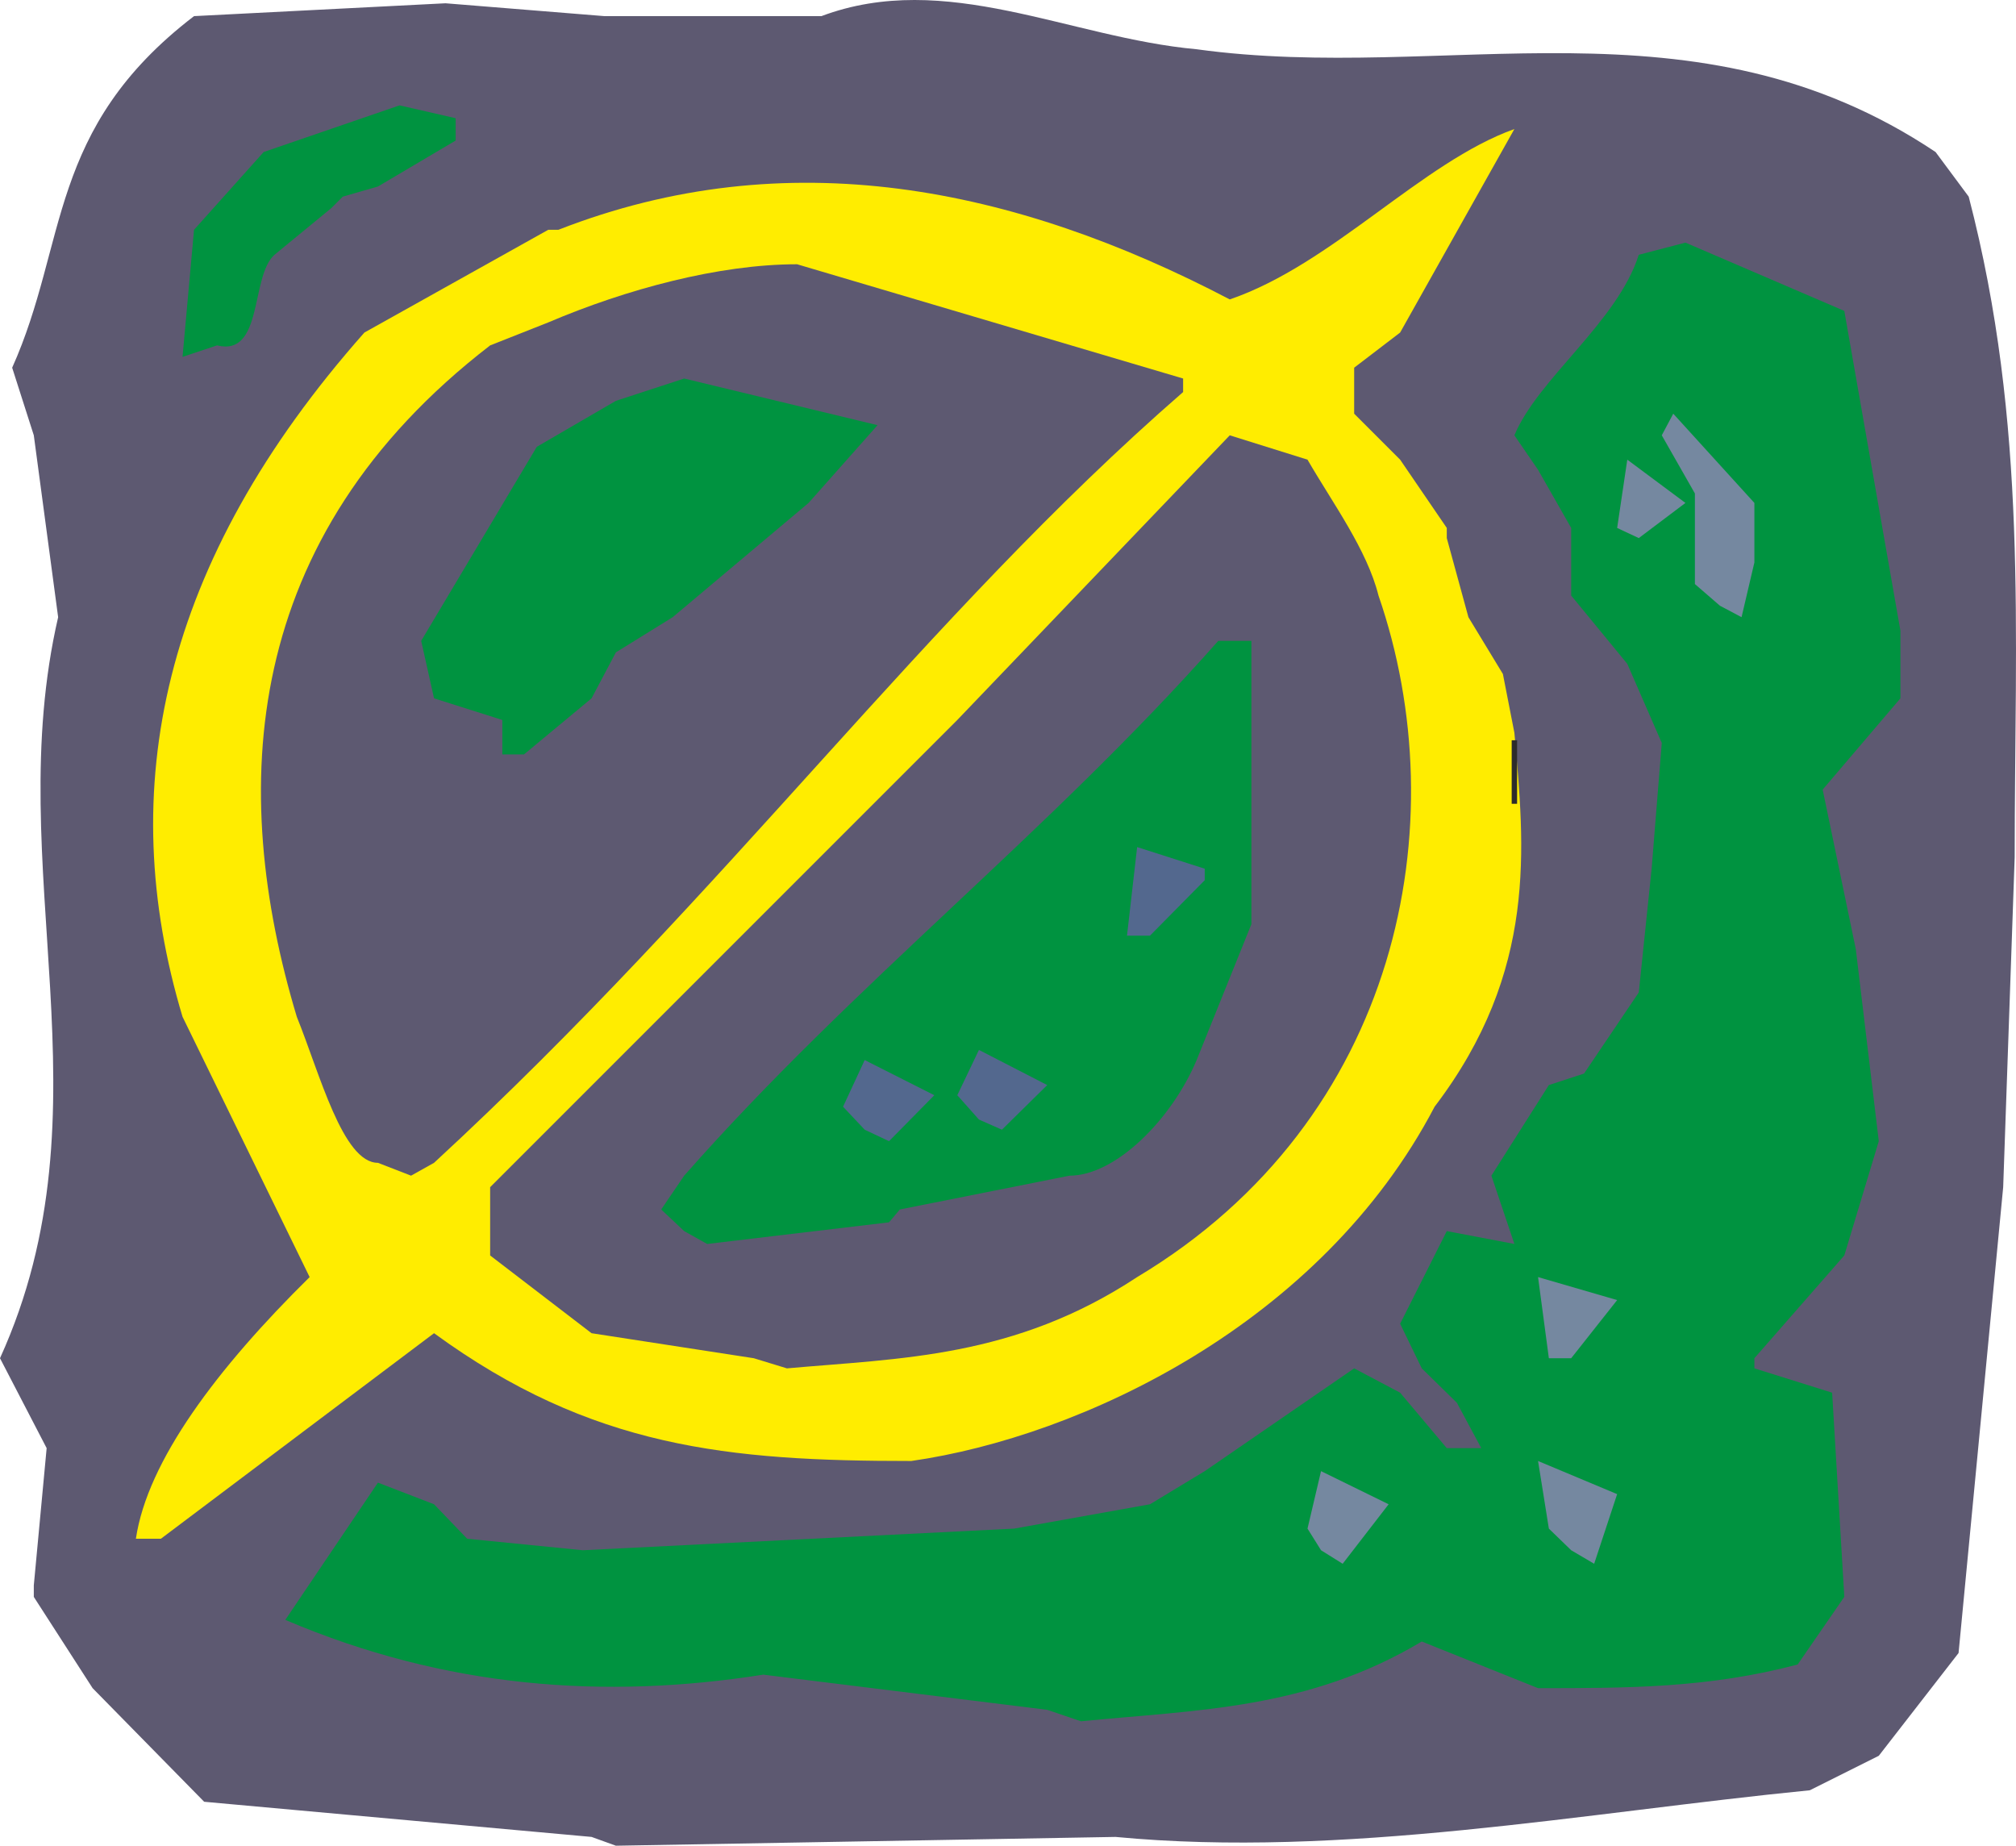
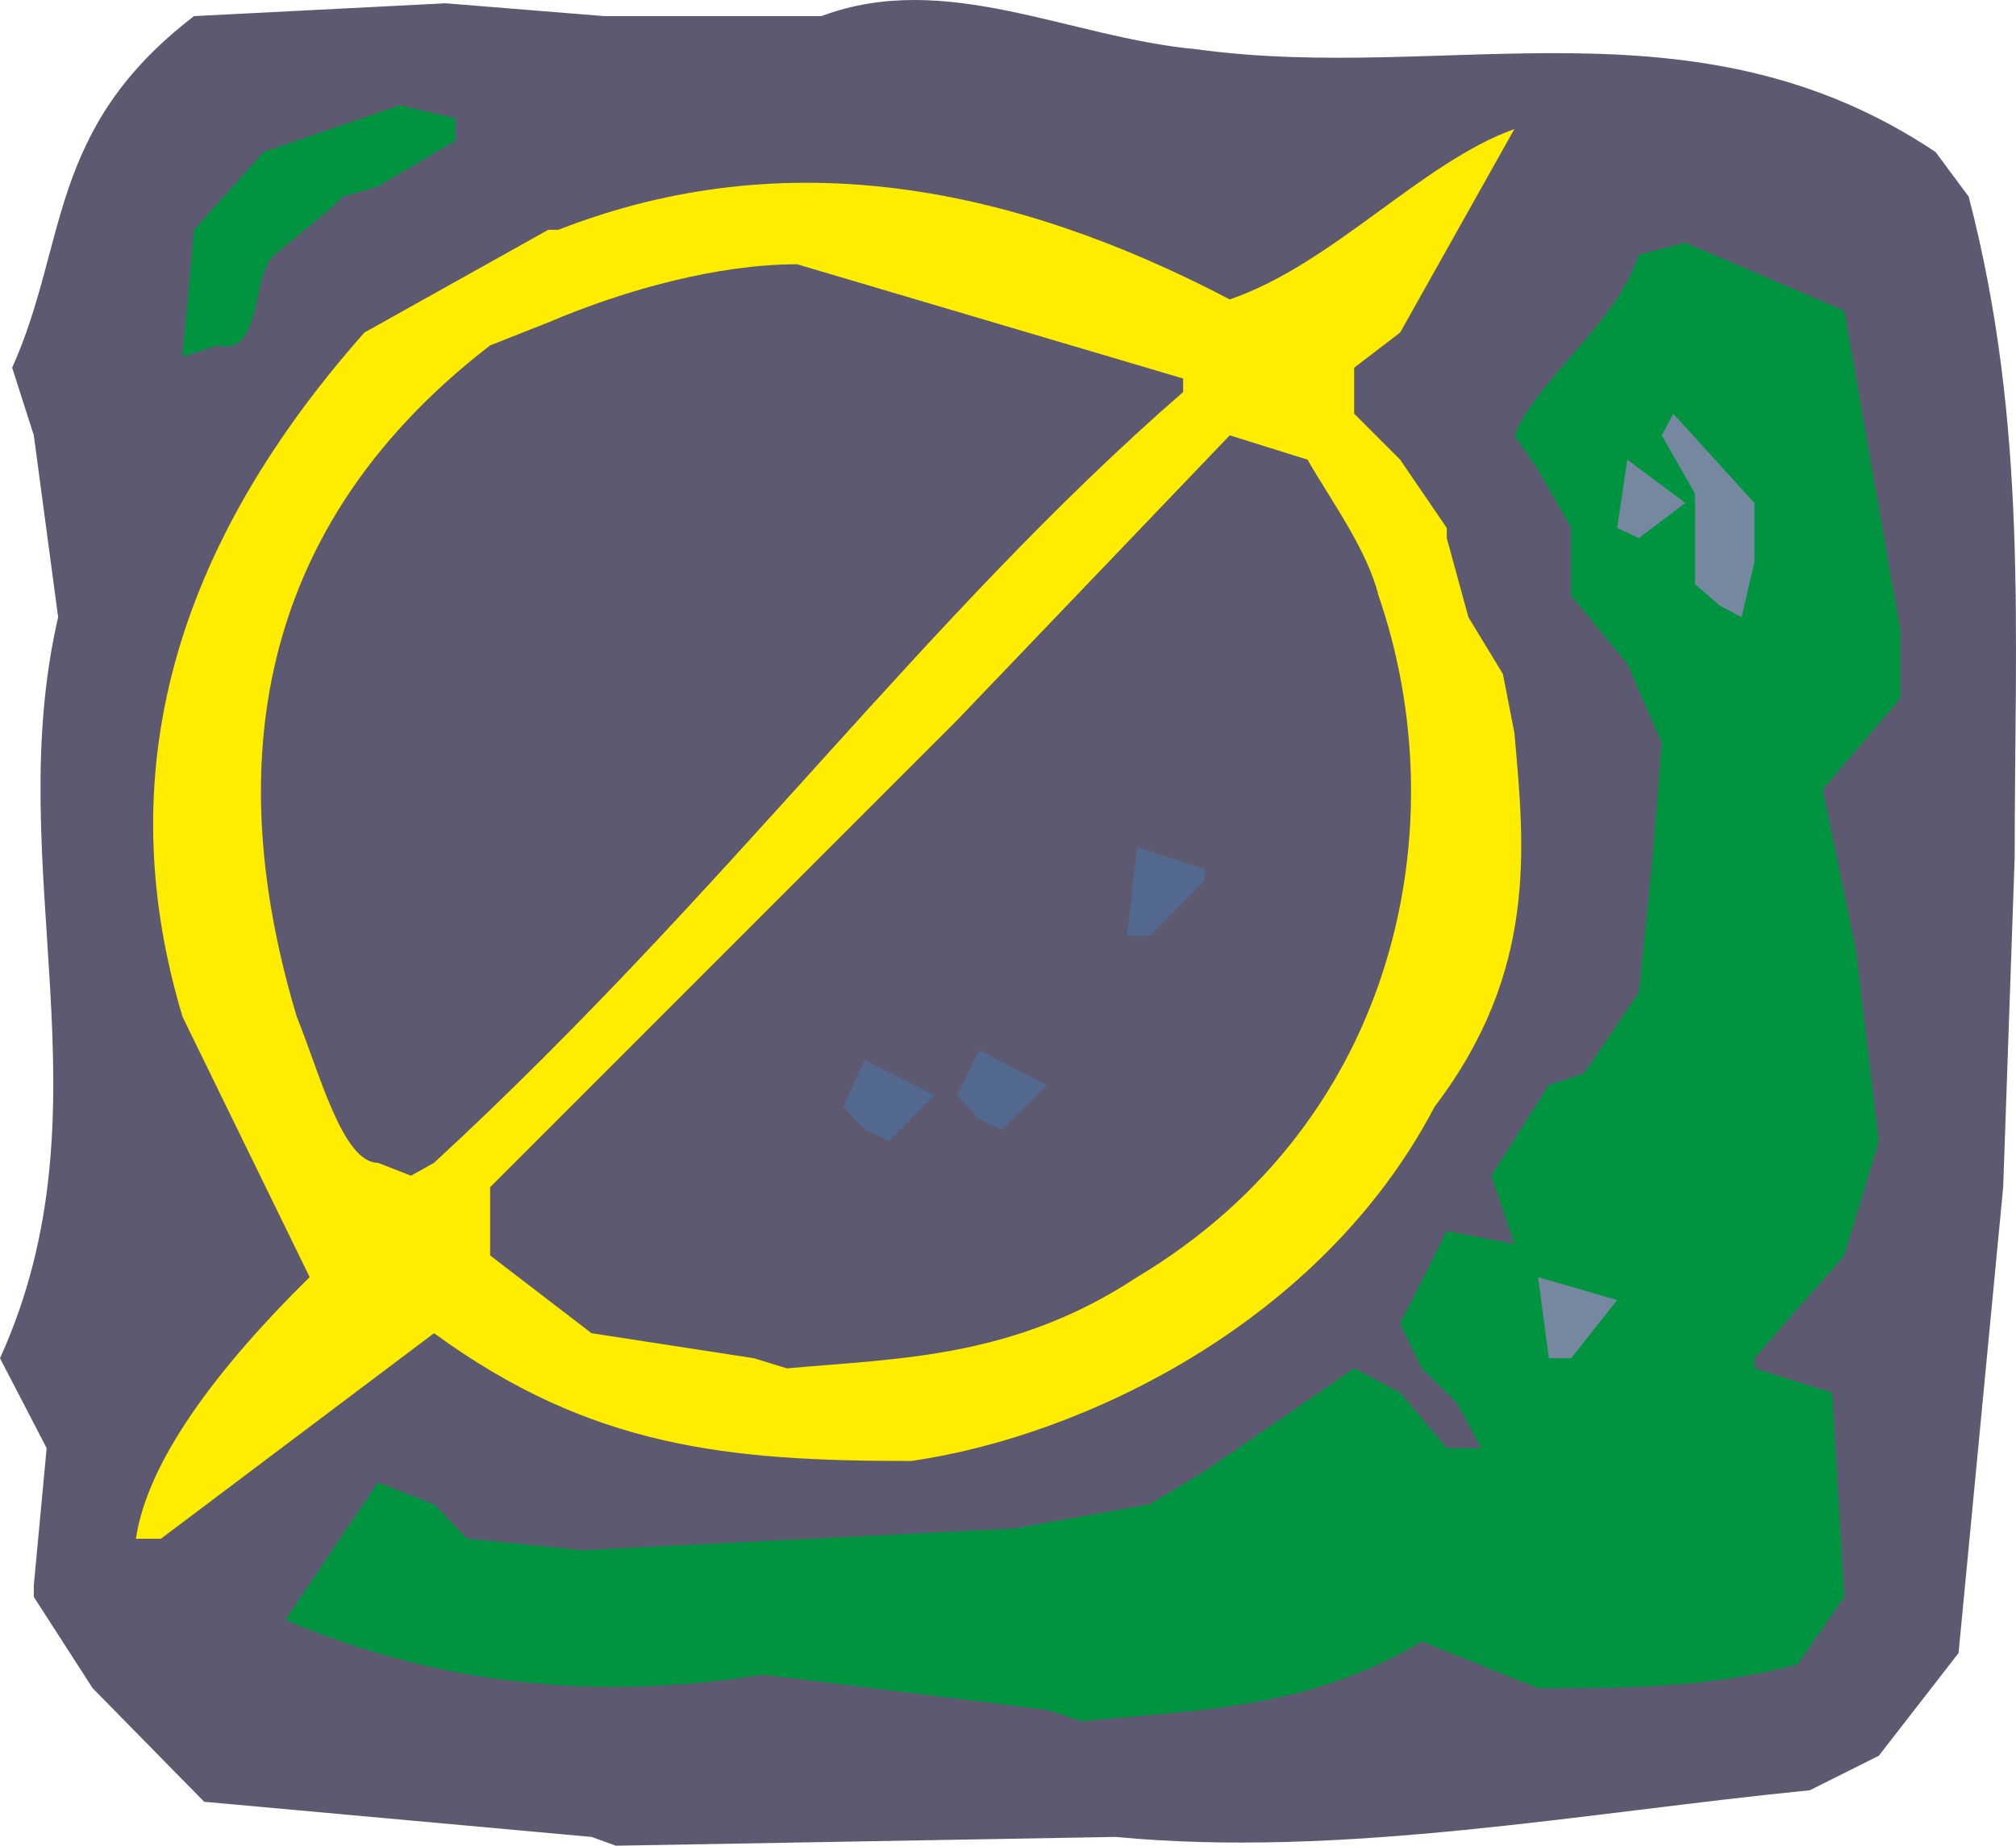
<svg xmlns="http://www.w3.org/2000/svg" width="286.267" height="262.065" viewBox="0 0 214.701 196.549">
  <path d="m252.638 519.225-41.256-3.744-11.88-12.096-6.264-9.72v-1.224l1.368-14.616-4.968-9.576c12.168-26.784 0-52.128 6.192-78.912l-2.592-19.368-2.304-7.2c5.976-13.32 3.672-25.416 19.368-37.44l26.784-1.368 16.92 1.368h23.112c13.248-4.968 26.424 2.304 39.96 3.528 26.64 3.672 53.064-6.192 78.696 10.944l3.528 4.752c6.336 24.336 4.896 46.224 4.896 70.344l-1.224 35.136-4.752 49.608-8.496 10.944-7.344 3.672c-24.048 2.376-49.752 7.272-73.944 4.968l-53.208.936z" style="fill:#5d5971" transform="translate(-189.638 -323.612)" />
  <path d="m301.166 505.689-30.24-3.744c-16.92 2.664-33.84 1.44-50.904-5.832l9.864-14.616 5.976 2.304 3.528 3.672 12.312 1.224 45.936-2.304 14.472-2.592 5.832-3.528 15.912-10.944 4.896 2.592 4.968 5.904h3.672L344.798 473l-3.744-3.672-2.304-4.752 4.968-9.864 7.2 1.368-2.448-7.272 6.12-9.648 3.744-1.224 5.832-8.64 1.368-13.176 1.08-13.392-3.672-8.424-5.976-7.272v-7.2l-3.528-6.192-2.52-3.672c2.52-6.048 10.944-12.024 13.248-19.224l4.968-1.296 16.92 7.272 5.976 34.056v7.2l-8.28 9.72 3.528 16.992 2.448 20.448-3.672 12.168-9.576 10.944v1.08l8.28 2.592 1.296 21.744-4.968 7.2c-9.504 2.52-18.144 2.52-27.648 2.52l-12.384-4.968c-12.168 7.272-23.976 7.272-36.288 8.496z" style="fill:#009340" transform="translate(-189.638 -323.612)" />
-   <path d="m330.326 488.697-1.44-2.304 1.44-6.12 7.2 3.528-4.896 6.336zm26.64 0-2.376-2.304-1.152-7.2 8.424 3.528-2.448 7.416z" style="fill:#7588a0" transform="translate(-189.638 -323.612)" />
  <path d="M204.11 487.473c1.224-8.28 8.64-18.144 18.504-27.864l-13.536-27.72c-7.272-24.192-2.304-48.384 19.368-72.864l19.584-10.944h1.08c24.336-9.504 48.528-4.608 71.496 7.416 10.944-3.744 20.448-14.616 30.312-18.144l-12.168 21.672-4.896 3.744v4.896l4.896 4.896 4.968 7.272v1.08l2.304 8.424 3.672 6.048 1.224 6.264c1.08 12.168 2.52 25.344-8.496 39.816-12.096 23.112-37.656 35.136-55.728 37.728-19.44 0-34.056-1.368-50.832-13.608l-29.088 21.888z" style="fill:#ffed00" transform="translate(-189.638 -323.612)" />
  <path d="m269.918 468.249-17.28-2.664-10.8-8.28v-7.272l49.752-49.752 29.016-30.312 8.28 2.592c2.664 4.608 6.336 9.576 7.56 14.472 8.352 24.192 2.304 55.8-25.704 72.576-13.104 8.64-25.272 8.64-37.296 9.72z" style="fill:#5d5971" transform="translate(-189.638 -323.612)" />
  <path d="m354.59 468.249-1.152-8.64 8.424 2.448-4.896 6.192z" style="fill:#7588a0" transform="translate(-189.638 -323.612)" />
-   <path d="m262.502 454.713-2.448-2.304 2.448-3.6c18.144-20.592 38.664-36.36 56.88-56.952h3.528v30.168l-5.832 14.472c-2.664 6.336-8.64 12.312-13.536 12.312l-18.072 3.6-1.152 1.368-19.368 2.304z" style="fill:#009340" transform="translate(-189.638 -323.612)" />
  <path d="M229.886 447.44c-3.744 0-6.192-9.503-8.64-15.551-7.272-24.192-6.048-50.976 20.592-71.496l6.192-2.448c8.28-3.528 18.144-6.192 26.496-6.192l41.112 12.168v1.44c-27.576 23.976-48.384 53.136-79.776 82.08l-2.448 1.368z" style="fill:#5d5971" transform="translate(-189.638 -323.612)" />
  <path d="m281.726 443.913-2.304-2.448 2.304-4.968 7.416 3.744-4.824 4.896zm12.168-1.08-2.304-2.592 2.304-4.824 7.272 3.744-4.824 4.752zm15.768-19.584 1.08-9.432 7.2 2.304v1.224l-5.832 5.904z" style="fill:#53688e" transform="translate(-189.638 -323.612)" />
-   <path d="M243.134 403.953v-3.672l-7.272-2.304-1.368-6.12 12.312-20.664 8.424-4.896 7.272-2.376 20.592 4.968-7.344 8.28-14.472 12.168-6.048 3.744-2.592 4.896-7.2 5.976z" style="fill:#009340" transform="translate(-189.638 -323.612)" />
  <path d="m372.806 388.113-2.664-2.304v-9.648l-3.528-6.192 1.224-2.304 8.64 9.504v6.336l-1.368 5.832z" style="fill:#7588a0" transform="translate(-189.638 -323.612)" />
  <path d="m361.862 379.833 1.08-7.272 6.192 4.608-4.968 3.744z" style="fill:#7588a0" transform="translate(-189.638 -323.612)" />
  <path d="m209.078 361.617 1.224-13.536 7.416-8.28 14.472-4.968 5.976 1.368v2.376l-8.28 4.896-3.744 1.08-1.224 1.224-6.048 4.968c-2.592 2.304-1.152 10.872-6.12 9.648z" style="fill:#009340" transform="translate(-189.638 -323.612)" />
-   <path d="M350.918 408.92v-6.191" style="fill:#7588a0;stroke:#2d2c2b;stroke-width:.576;stroke-linecap:square;stroke-miterlimit:10.433" transform="translate(-189.638 -323.612)" />
</svg>